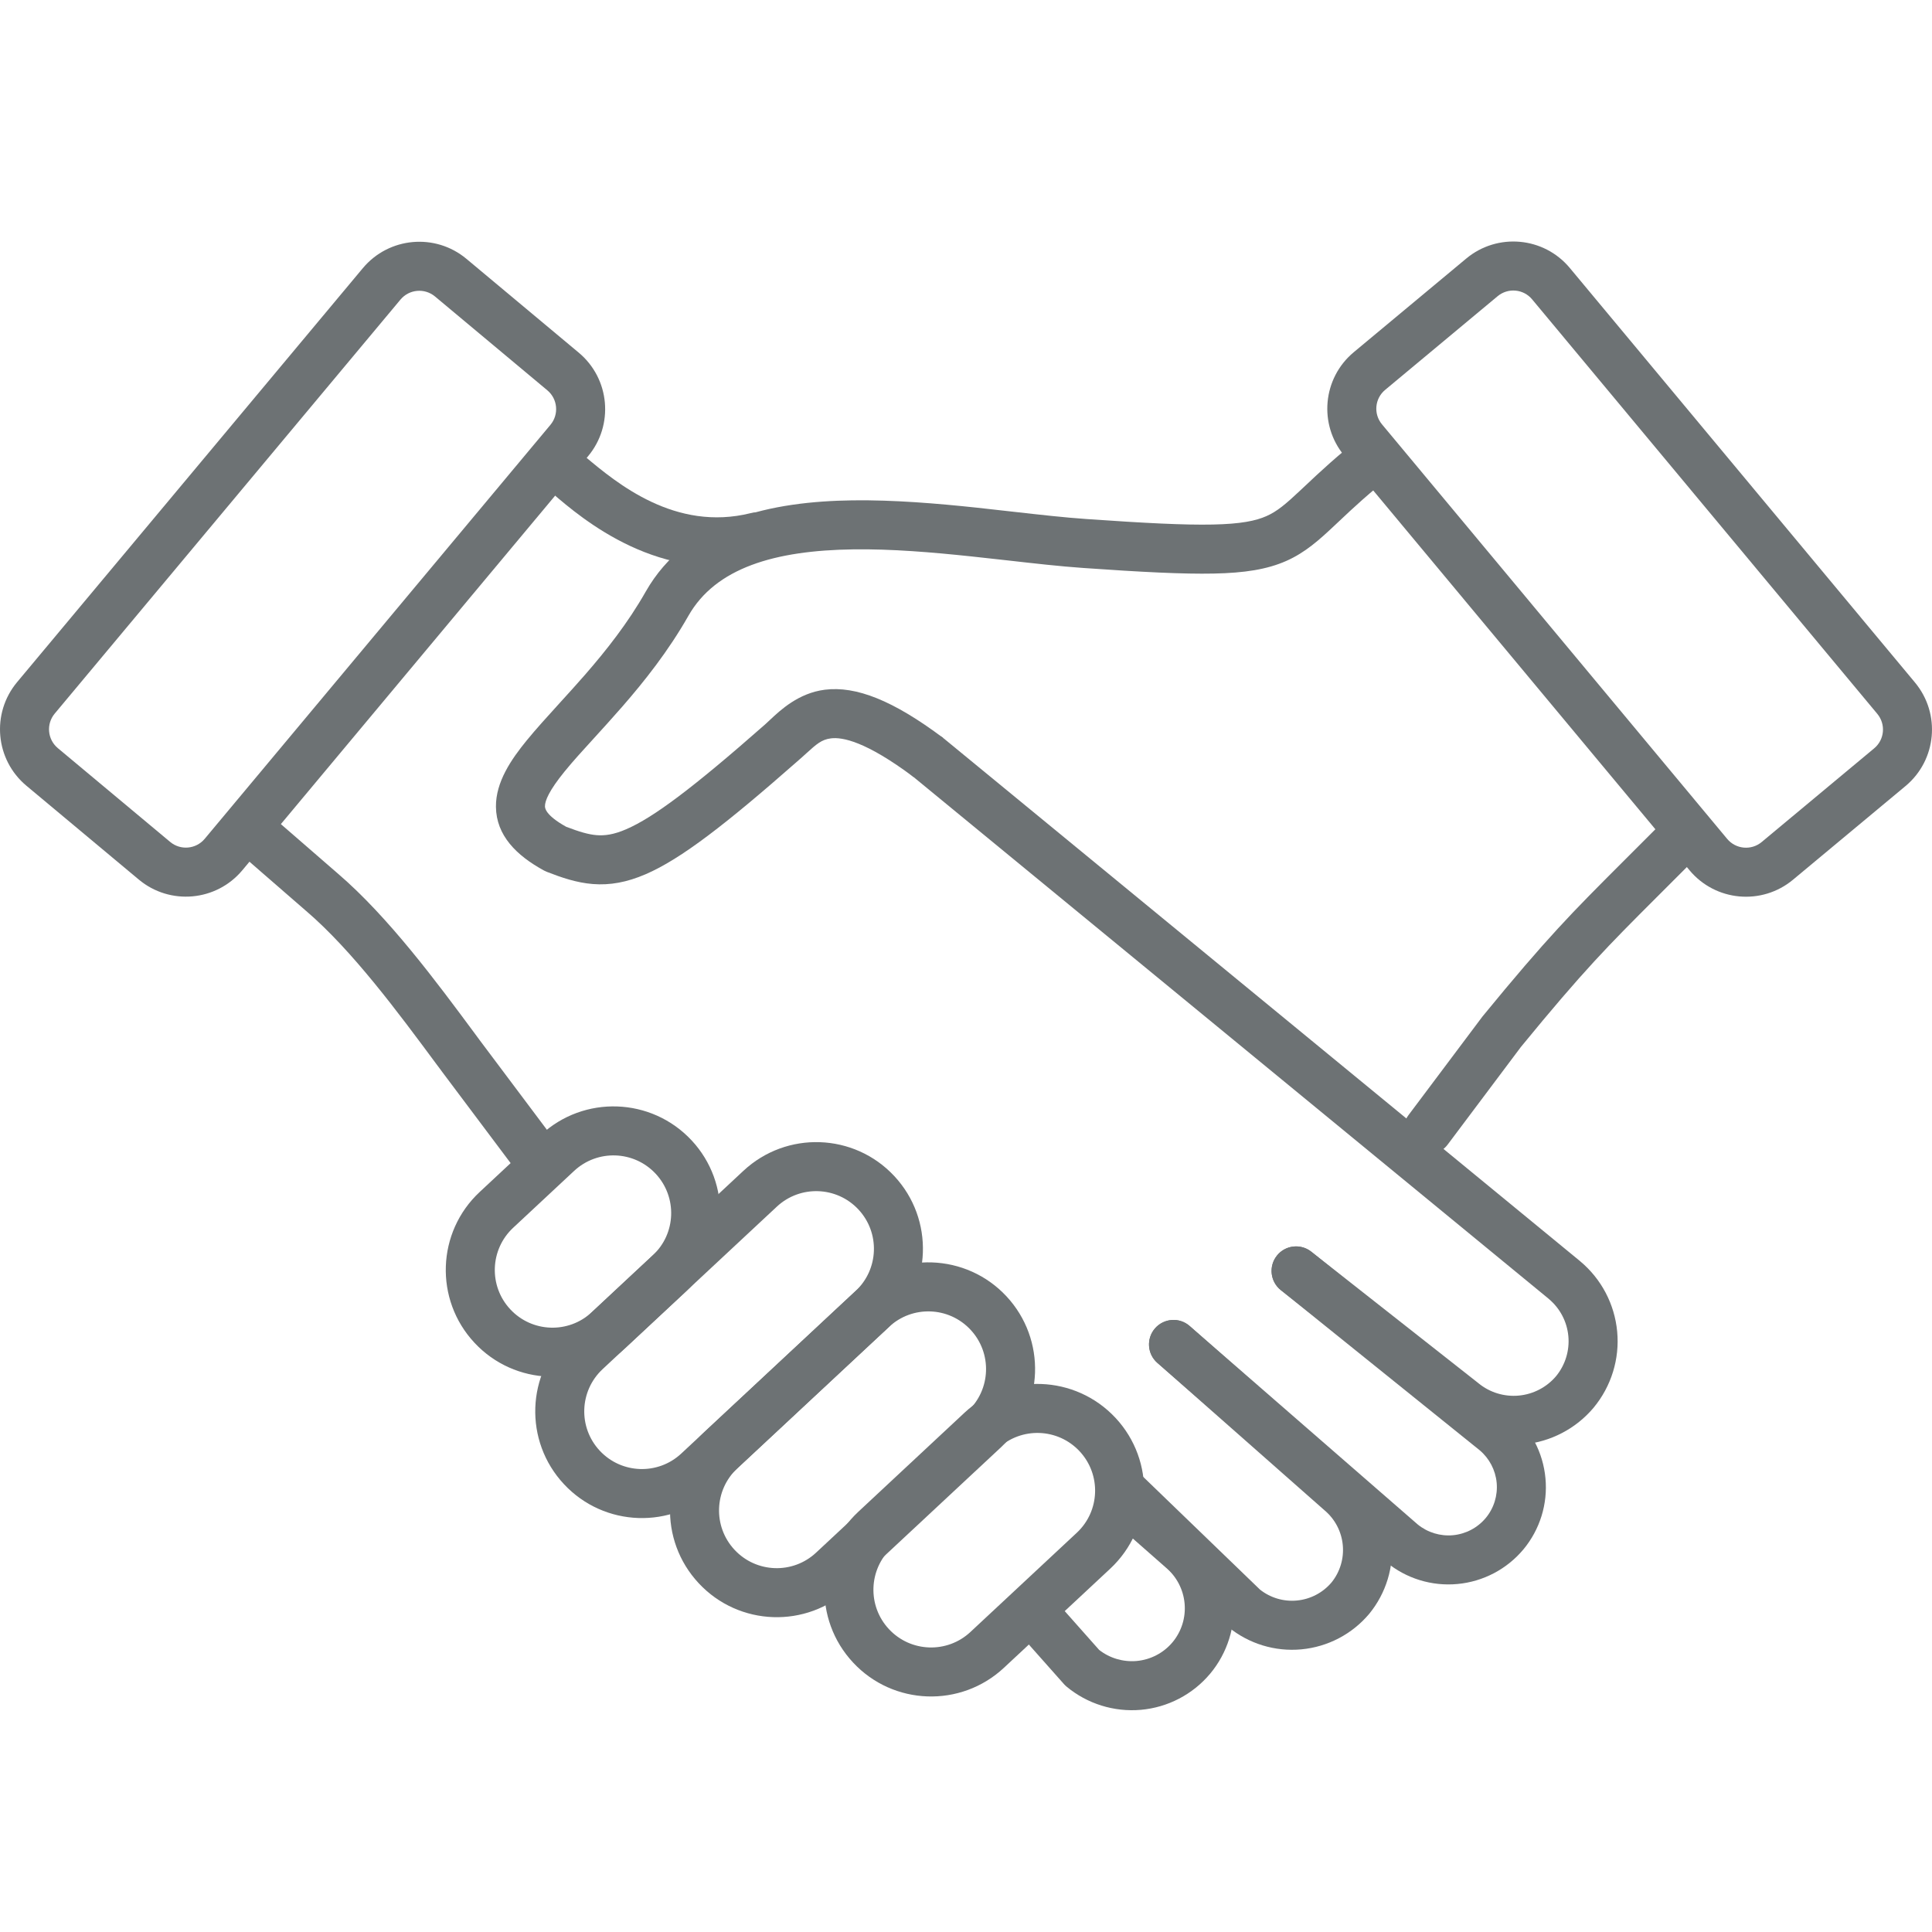
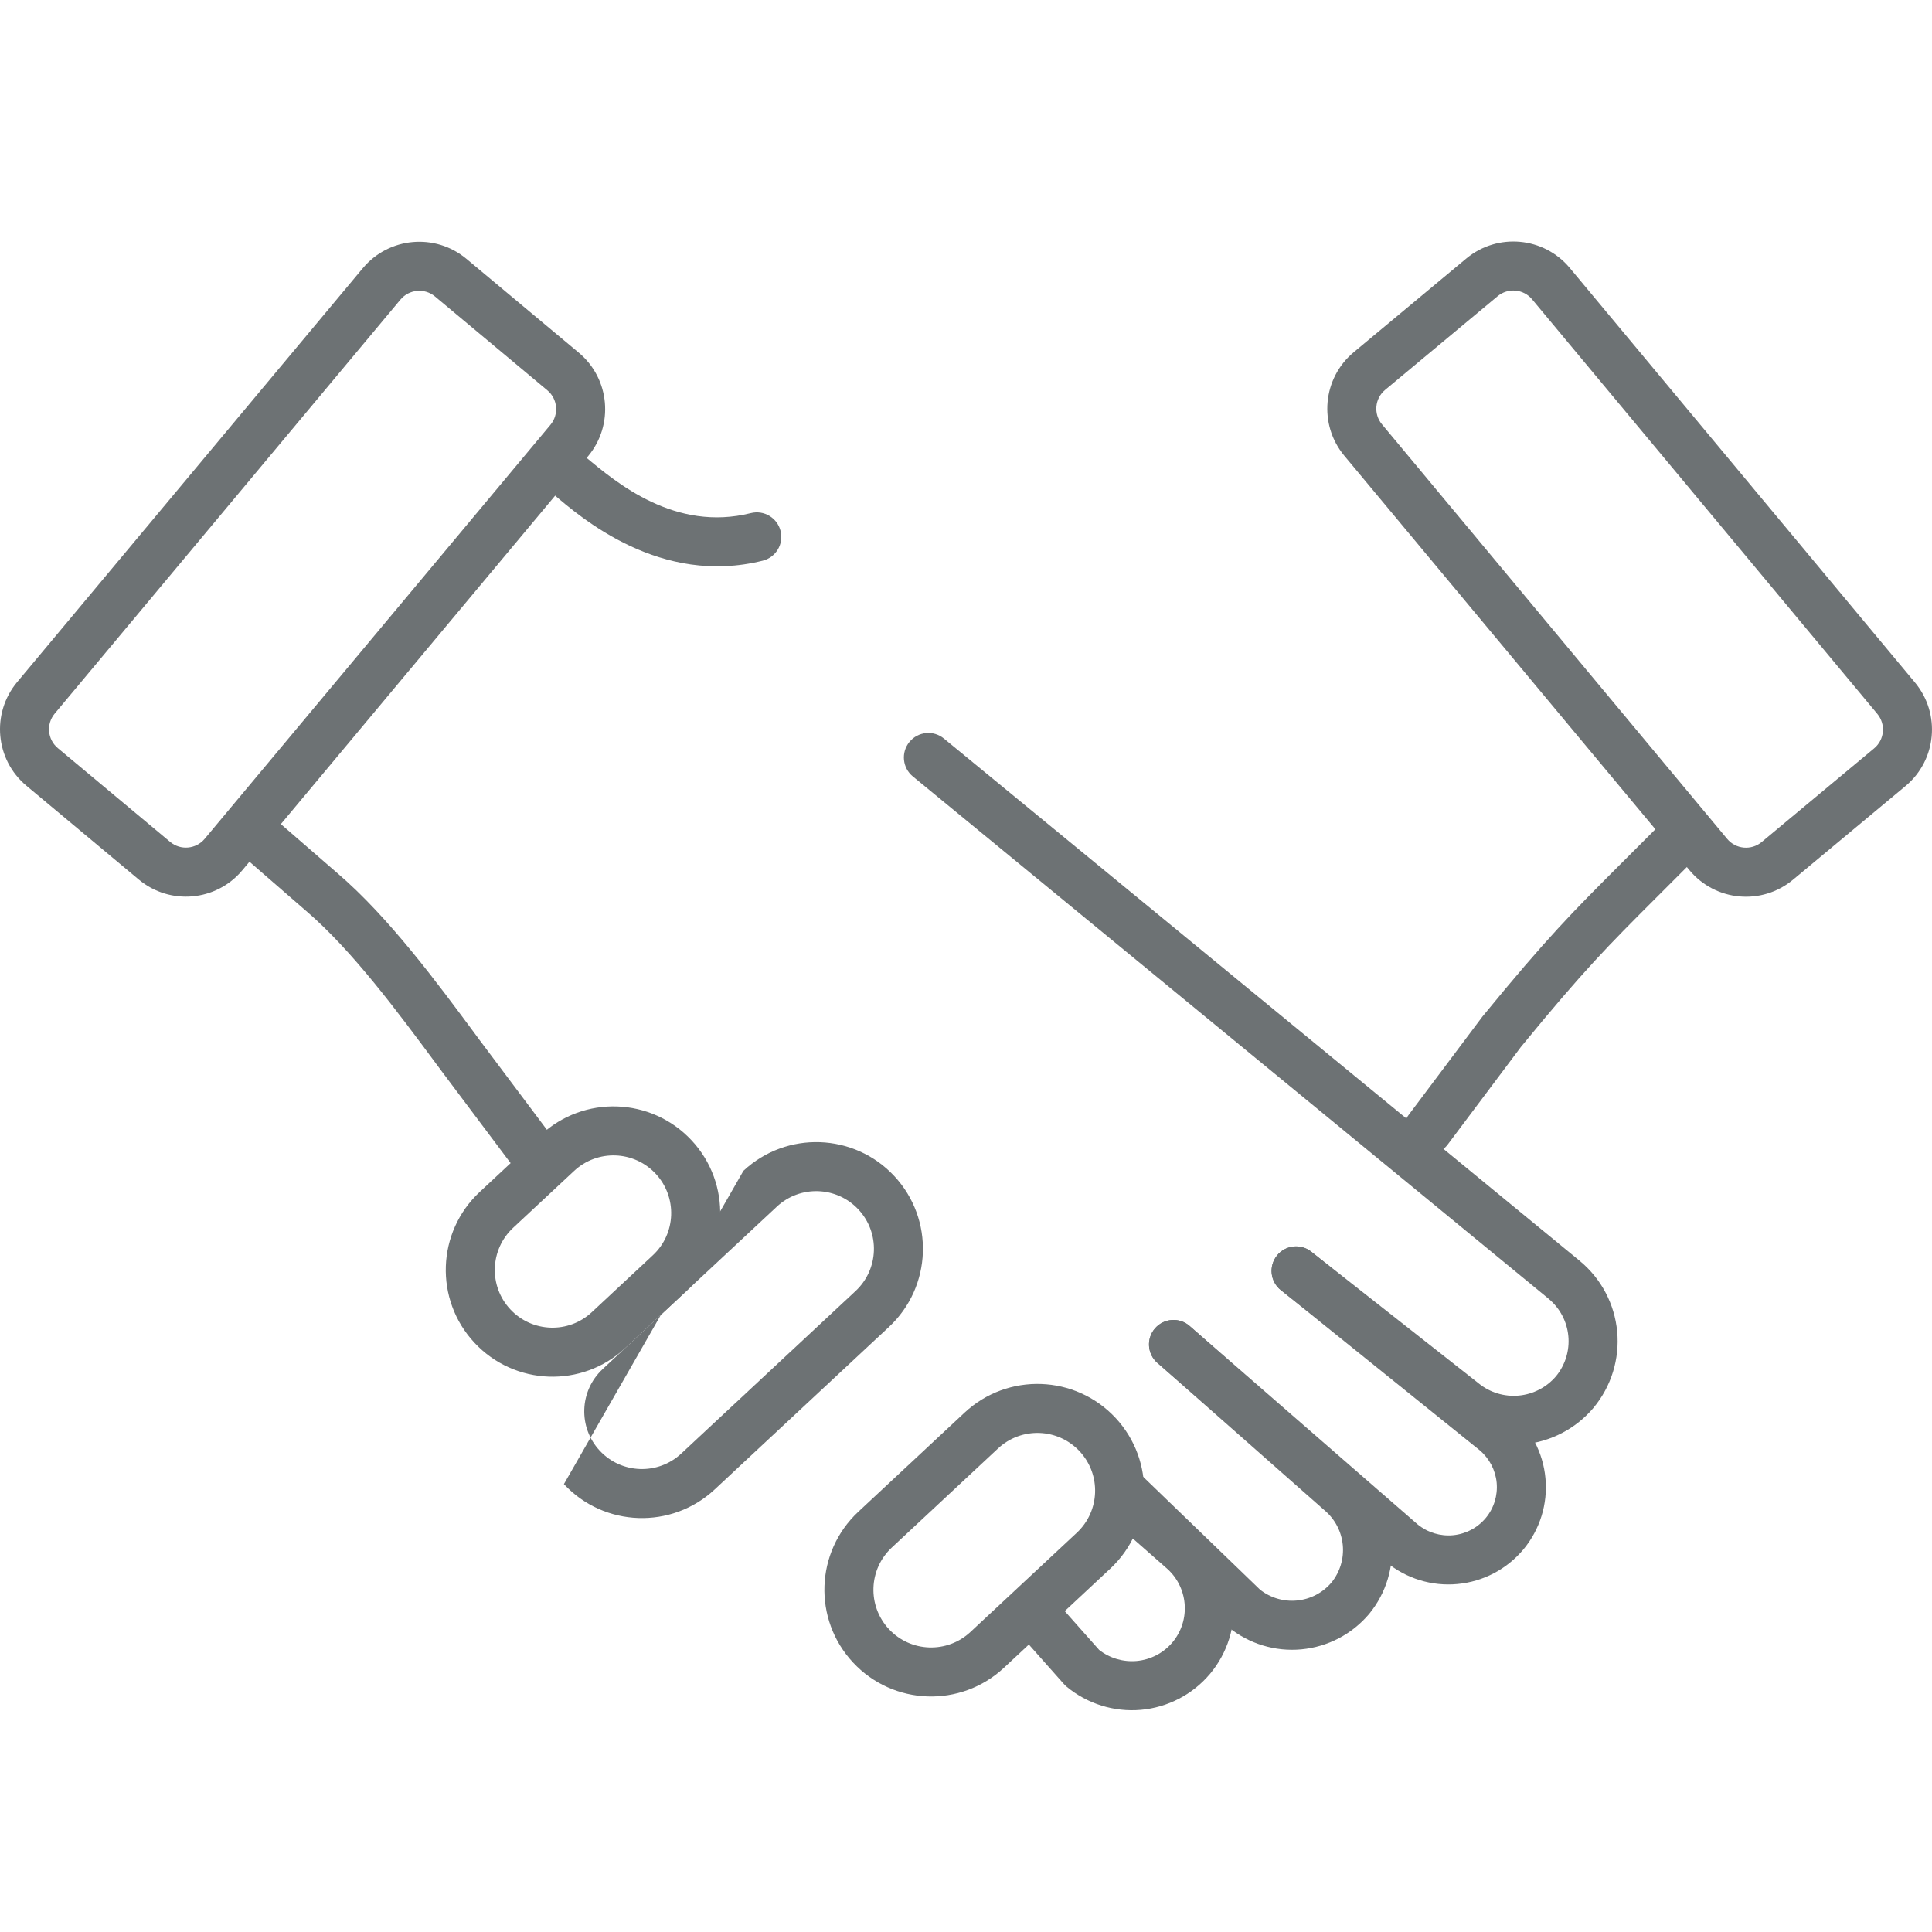
<svg xmlns="http://www.w3.org/2000/svg" width="40" height="40" viewBox="0 0 40 40" fill="none">
  <path fill-rule="evenodd" clip-rule="evenodd" d="M35.312 16.847C35.114 16.648 34.793 16.648 34.595 16.847L33.58 17.862C32.557 18.884 32.037 19.405 30.696 21.042C30.692 21.047 30.687 21.053 30.683 21.059L29.16 23.089C28.992 23.313 29.038 23.631 29.262 23.799C29.486 23.968 29.804 23.922 29.972 23.698L31.488 21.677C32.794 20.082 33.29 19.586 34.292 18.584L35.312 17.564C35.511 17.366 35.511 17.045 35.312 16.847Z" fill="#6D7274" />
  <path fill-rule="evenodd" clip-rule="evenodd" d="M11.213 9.378C11.038 9.596 11.073 9.916 11.292 10.091C11.331 10.122 11.381 10.165 11.44 10.216C12.042 10.733 13.676 12.137 15.792 11.608C16.064 11.54 16.229 11.264 16.161 10.993C16.093 10.721 15.818 10.555 15.546 10.623C13.979 11.015 12.767 10 12.116 9.455C12.046 9.397 11.983 9.344 11.926 9.298C11.707 9.123 11.388 9.159 11.213 9.378Z" fill="#6D7274" />
  <path fill-rule="evenodd" clip-rule="evenodd" d="M39.452 16.274C40.098 15.736 40.185 14.776 39.647 14.13L32.501 5.548C31.963 4.902 31.003 4.815 30.357 5.353L28.028 7.292C27.382 7.83 27.295 8.79 27.833 9.436L34.979 18.017C35.517 18.664 36.477 18.751 37.123 18.213L39.452 16.274ZM38.867 14.779C39.047 14.995 39.018 15.315 38.802 15.494L36.474 17.433C36.258 17.613 35.938 17.583 35.759 17.368L28.613 8.786C28.433 8.571 28.462 8.251 28.678 8.072L31.006 6.133C31.222 5.953 31.542 5.982 31.721 6.198L38.867 14.779Z" fill="#6D7274" />
-   <path fill-rule="evenodd" clip-rule="evenodd" d="M25.13 11.875C24.493 11.888 23.635 11.844 22.425 11.759C21.949 11.726 21.412 11.665 20.856 11.602C20.613 11.575 20.366 11.547 20.12 11.521C19.299 11.434 18.46 11.363 17.667 11.374C16.041 11.396 14.817 11.756 14.252 12.751C13.836 13.482 13.343 14.103 12.882 14.632C12.67 14.875 12.476 15.087 12.299 15.282C12.071 15.532 11.869 15.752 11.69 15.972C11.366 16.37 11.281 16.582 11.283 16.693C11.283 16.726 11.287 16.875 11.721 17.117C11.993 17.221 12.18 17.277 12.354 17.291C12.52 17.304 12.705 17.281 12.964 17.169C13.524 16.928 14.337 16.322 15.841 14.998L15.843 14.996C15.87 14.972 15.902 14.942 15.938 14.908C16.155 14.704 16.531 14.349 17.077 14.28C17.724 14.199 18.489 14.5 19.526 15.277L18.917 16.089C17.923 15.344 17.437 15.258 17.204 15.287C17.01 15.311 16.906 15.405 16.694 15.597C16.641 15.645 16.581 15.7 16.51 15.761C15.03 17.063 14.099 17.785 13.365 18.101C12.977 18.268 12.628 18.331 12.274 18.303C11.935 18.276 11.623 18.168 11.323 18.051C11.303 18.043 11.283 18.034 11.264 18.024C10.693 17.713 10.274 17.297 10.268 16.704C10.262 16.189 10.588 15.718 10.903 15.332C11.091 15.101 11.332 14.836 11.584 14.559C11.761 14.364 11.944 14.164 12.116 13.966C12.556 13.46 13.001 12.897 13.369 12.249C14.227 10.74 15.983 10.382 17.653 10.359C18.509 10.348 19.397 10.423 20.227 10.511C20.492 10.539 20.749 10.569 20.997 10.597C21.54 10.658 22.042 10.715 22.496 10.746C23.709 10.831 24.524 10.872 25.109 10.86C25.692 10.848 26 10.783 26.219 10.686C26.441 10.588 26.618 10.439 26.927 10.148C26.958 10.119 26.99 10.089 27.023 10.058C27.315 9.783 27.693 9.425 28.256 8.99L28.877 9.793C28.355 10.197 28.009 10.523 27.72 10.796C27.686 10.828 27.654 10.858 27.622 10.888C27.317 11.174 27.028 11.438 26.63 11.614C26.231 11.79 25.768 11.862 25.13 11.875Z" fill="#6D7274" />
  <path fill-rule="evenodd" clip-rule="evenodd" d="M18.829 15.361C18.651 15.578 18.683 15.897 18.899 16.075L32.066 26.892C32.066 26.893 32.067 26.893 32.067 26.894C32.298 27.087 32.443 27.363 32.471 27.663C32.499 27.962 32.407 28.26 32.217 28.492C32.022 28.722 31.745 28.866 31.446 28.894C31.145 28.922 30.846 28.831 30.612 28.64L30.605 28.634L27.148 25.914C26.927 25.741 26.608 25.779 26.435 25.999C26.262 26.219 26.3 26.538 26.52 26.712L29.974 29.429C30.414 29.786 30.976 29.957 31.54 29.905C32.106 29.852 32.628 29.579 32.994 29.145L32.997 29.141C33.36 28.701 33.535 28.136 33.482 27.569C33.429 27.001 33.154 26.478 32.716 26.113L32.713 26.11L19.543 15.291C19.327 15.113 19.007 15.144 18.829 15.361Z" fill="#6D7274" />
  <path fill-rule="evenodd" clip-rule="evenodd" d="M5.093 17.107C4.909 17.319 4.932 17.639 5.144 17.823L6.334 18.857L6.337 18.859C7.293 19.678 8.236 20.952 9.047 22.047C9.075 22.083 9.102 22.12 9.129 22.156L9.13 22.159L10.653 24.189C10.821 24.413 11.139 24.458 11.363 24.29C11.588 24.122 11.633 23.804 11.465 23.58L9.944 21.552C9.944 21.552 9.943 21.551 9.943 21.551C9.908 21.503 9.872 21.455 9.836 21.406C9.047 20.34 8.044 18.986 6.998 18.089C6.998 18.089 6.998 18.088 6.997 18.088L5.809 17.057C5.597 16.873 5.277 16.896 5.093 17.107ZM22.858 30.654C22.672 30.864 22.693 31.185 22.904 31.37L24.138 32.455C24.361 32.642 24.5 32.91 24.526 33.2C24.552 33.49 24.462 33.778 24.276 34.001C24.089 34.224 23.821 34.363 23.532 34.389C23.253 34.413 22.976 34.331 22.757 34.16L22.028 33.338C21.842 33.128 21.522 33.108 21.312 33.294C21.102 33.48 21.083 33.801 21.268 34.011L22.025 34.864C22.042 34.883 22.06 34.901 22.08 34.918C22.51 35.276 23.064 35.449 23.622 35.4C24.179 35.35 24.694 35.082 25.054 34.653L25.055 34.652C25.414 34.222 25.587 33.667 25.537 33.11C25.488 32.555 25.221 32.041 24.796 31.681L23.574 30.608C23.363 30.423 23.043 30.443 22.858 30.654Z" fill="#6D7274" />
  <path fill-rule="evenodd" clip-rule="evenodd" d="M26.439 25.994C26.263 26.213 26.297 26.532 26.515 26.708L30.634 30.025C30.835 30.194 30.962 30.436 30.987 30.698C31.011 30.962 30.93 31.224 30.762 31.427C30.591 31.632 30.347 31.76 30.082 31.785C29.819 31.809 29.557 31.729 29.352 31.562L24.63 27.453C24.418 27.268 24.098 27.291 23.913 27.502C23.73 27.714 23.752 28.034 23.963 28.218L28.701 32.341C29.113 32.682 29.644 32.845 30.176 32.795C30.708 32.746 31.2 32.487 31.542 32.077L31.543 32.076C31.883 31.665 32.047 31.136 31.997 30.605C31.948 30.073 31.69 29.583 31.279 29.242L31.273 29.238L27.152 25.918C26.934 25.742 26.614 25.776 26.439 25.994Z" fill="#6D7274" />
  <path fill-rule="evenodd" clip-rule="evenodd" d="M23.916 27.5C23.73 27.71 23.75 28.031 23.961 28.216L27.425 31.271C27.64 31.452 27.775 31.711 27.801 31.991C27.827 32.269 27.743 32.547 27.567 32.764C27.386 32.977 27.129 33.111 26.85 33.137C26.577 33.163 26.304 33.082 26.088 32.912L23.634 30.543C23.432 30.348 23.111 30.354 22.916 30.556C22.721 30.757 22.727 31.078 22.929 31.273L25.4 33.658C25.41 33.668 25.421 33.678 25.432 33.687C25.856 34.033 26.399 34.199 26.944 34.148C27.489 34.097 27.993 33.834 28.346 33.415L28.351 33.409C28.697 32.985 28.863 32.442 28.812 31.897C28.762 31.354 28.5 30.852 28.084 30.499L24.632 27.455C24.422 27.269 24.101 27.29 23.916 27.5Z" fill="#6D7274" />
  <path fill-rule="evenodd" clip-rule="evenodd" d="M12.175 9.446C12.714 8.801 12.628 7.841 11.983 7.302L9.657 5.359C9.011 4.82 8.051 4.907 7.512 5.552L0.354 14.123C-0.185 14.769 -0.099 15.729 0.547 16.268L2.873 18.21C3.518 18.749 4.478 18.663 5.017 18.018L12.175 9.446ZM11.332 8.081C11.547 8.26 11.576 8.581 11.396 8.796L4.238 17.367C4.058 17.582 3.738 17.611 3.523 17.431L1.197 15.489C0.982 15.309 0.953 14.989 1.133 14.774L8.291 6.203C8.471 5.987 8.791 5.959 9.006 6.138L11.332 8.081Z" fill="#6D7274" />
  <path fill-rule="evenodd" clip-rule="evenodd" d="M9.823 27.8C8.991 26.908 9.039 25.51 9.932 24.678L11.195 23.5C12.087 22.668 13.485 22.717 14.318 23.609C15.15 24.501 15.101 25.899 14.209 26.732L12.945 27.91C12.053 28.742 10.655 28.693 9.823 27.8ZM10.624 25.42C10.142 25.87 10.115 26.626 10.565 27.108C11.015 27.591 11.771 27.617 12.253 27.167L13.516 25.989C13.999 25.54 14.025 24.784 13.575 24.301C13.125 23.819 12.37 23.792 11.887 24.242L10.624 25.42Z" fill="#6D7274" />
-   <path fill-rule="evenodd" clip-rule="evenodd" d="M11.675 30.727C10.843 29.835 10.892 28.437 11.784 27.605L15.392 24.24C16.285 23.408 17.683 23.456 18.515 24.349C19.347 25.241 19.298 26.639 18.406 27.472L14.798 30.836C13.905 31.669 12.507 31.62 11.675 30.727ZM12.476 28.347C11.994 28.797 11.967 29.553 12.417 30.035C12.867 30.518 13.623 30.544 14.105 30.094L17.714 26.729C18.196 26.279 18.223 25.524 17.773 25.041C17.323 24.559 16.567 24.532 16.084 24.982L12.476 28.347Z" fill="#6D7274" />
-   <path fill-rule="evenodd" clip-rule="evenodd" d="M14.466 32.779C13.633 31.887 13.682 30.489 14.575 29.657L17.714 26.729C18.606 25.897 20.005 25.946 20.837 26.838C21.669 27.731 21.62 29.129 20.728 29.961L17.588 32.889C16.696 33.721 15.298 33.672 14.466 32.779ZM15.267 30.399C14.784 30.849 14.758 31.605 15.208 32.087C15.658 32.57 16.414 32.596 16.896 32.146L20.035 29.219C20.518 28.769 20.544 28.013 20.094 27.531C19.644 27.048 18.888 27.022 18.406 27.472L15.267 30.399Z" fill="#6D7274" />
+   <path fill-rule="evenodd" clip-rule="evenodd" d="M11.675 30.727L15.392 24.24C16.285 23.408 17.683 23.456 18.515 24.349C19.347 25.241 19.298 26.639 18.406 27.472L14.798 30.836C13.905 31.669 12.507 31.62 11.675 30.727ZM12.476 28.347C11.994 28.797 11.967 29.553 12.417 30.035C12.867 30.518 13.623 30.544 14.105 30.094L17.714 26.729C18.196 26.279 18.223 25.524 17.773 25.041C17.323 24.559 16.567 24.532 16.084 24.982L12.476 28.347Z" fill="#6D7274" />
  <path fill-rule="evenodd" clip-rule="evenodd" d="M17.662 34.421C16.83 33.529 16.878 32.131 17.771 31.299L19.972 29.246C20.864 28.414 22.262 28.463 23.095 29.355C23.927 30.247 23.878 31.645 22.986 32.478L20.785 34.53C19.892 35.362 18.494 35.314 17.662 34.421ZM18.463 32.041C17.981 32.491 17.954 33.246 18.404 33.729C18.854 34.212 19.61 34.238 20.092 33.788L22.293 31.735C22.776 31.285 22.802 30.53 22.352 30.047C21.902 29.565 21.147 29.538 20.664 29.988L18.463 32.041Z" fill="#6D7274" />
</svg>